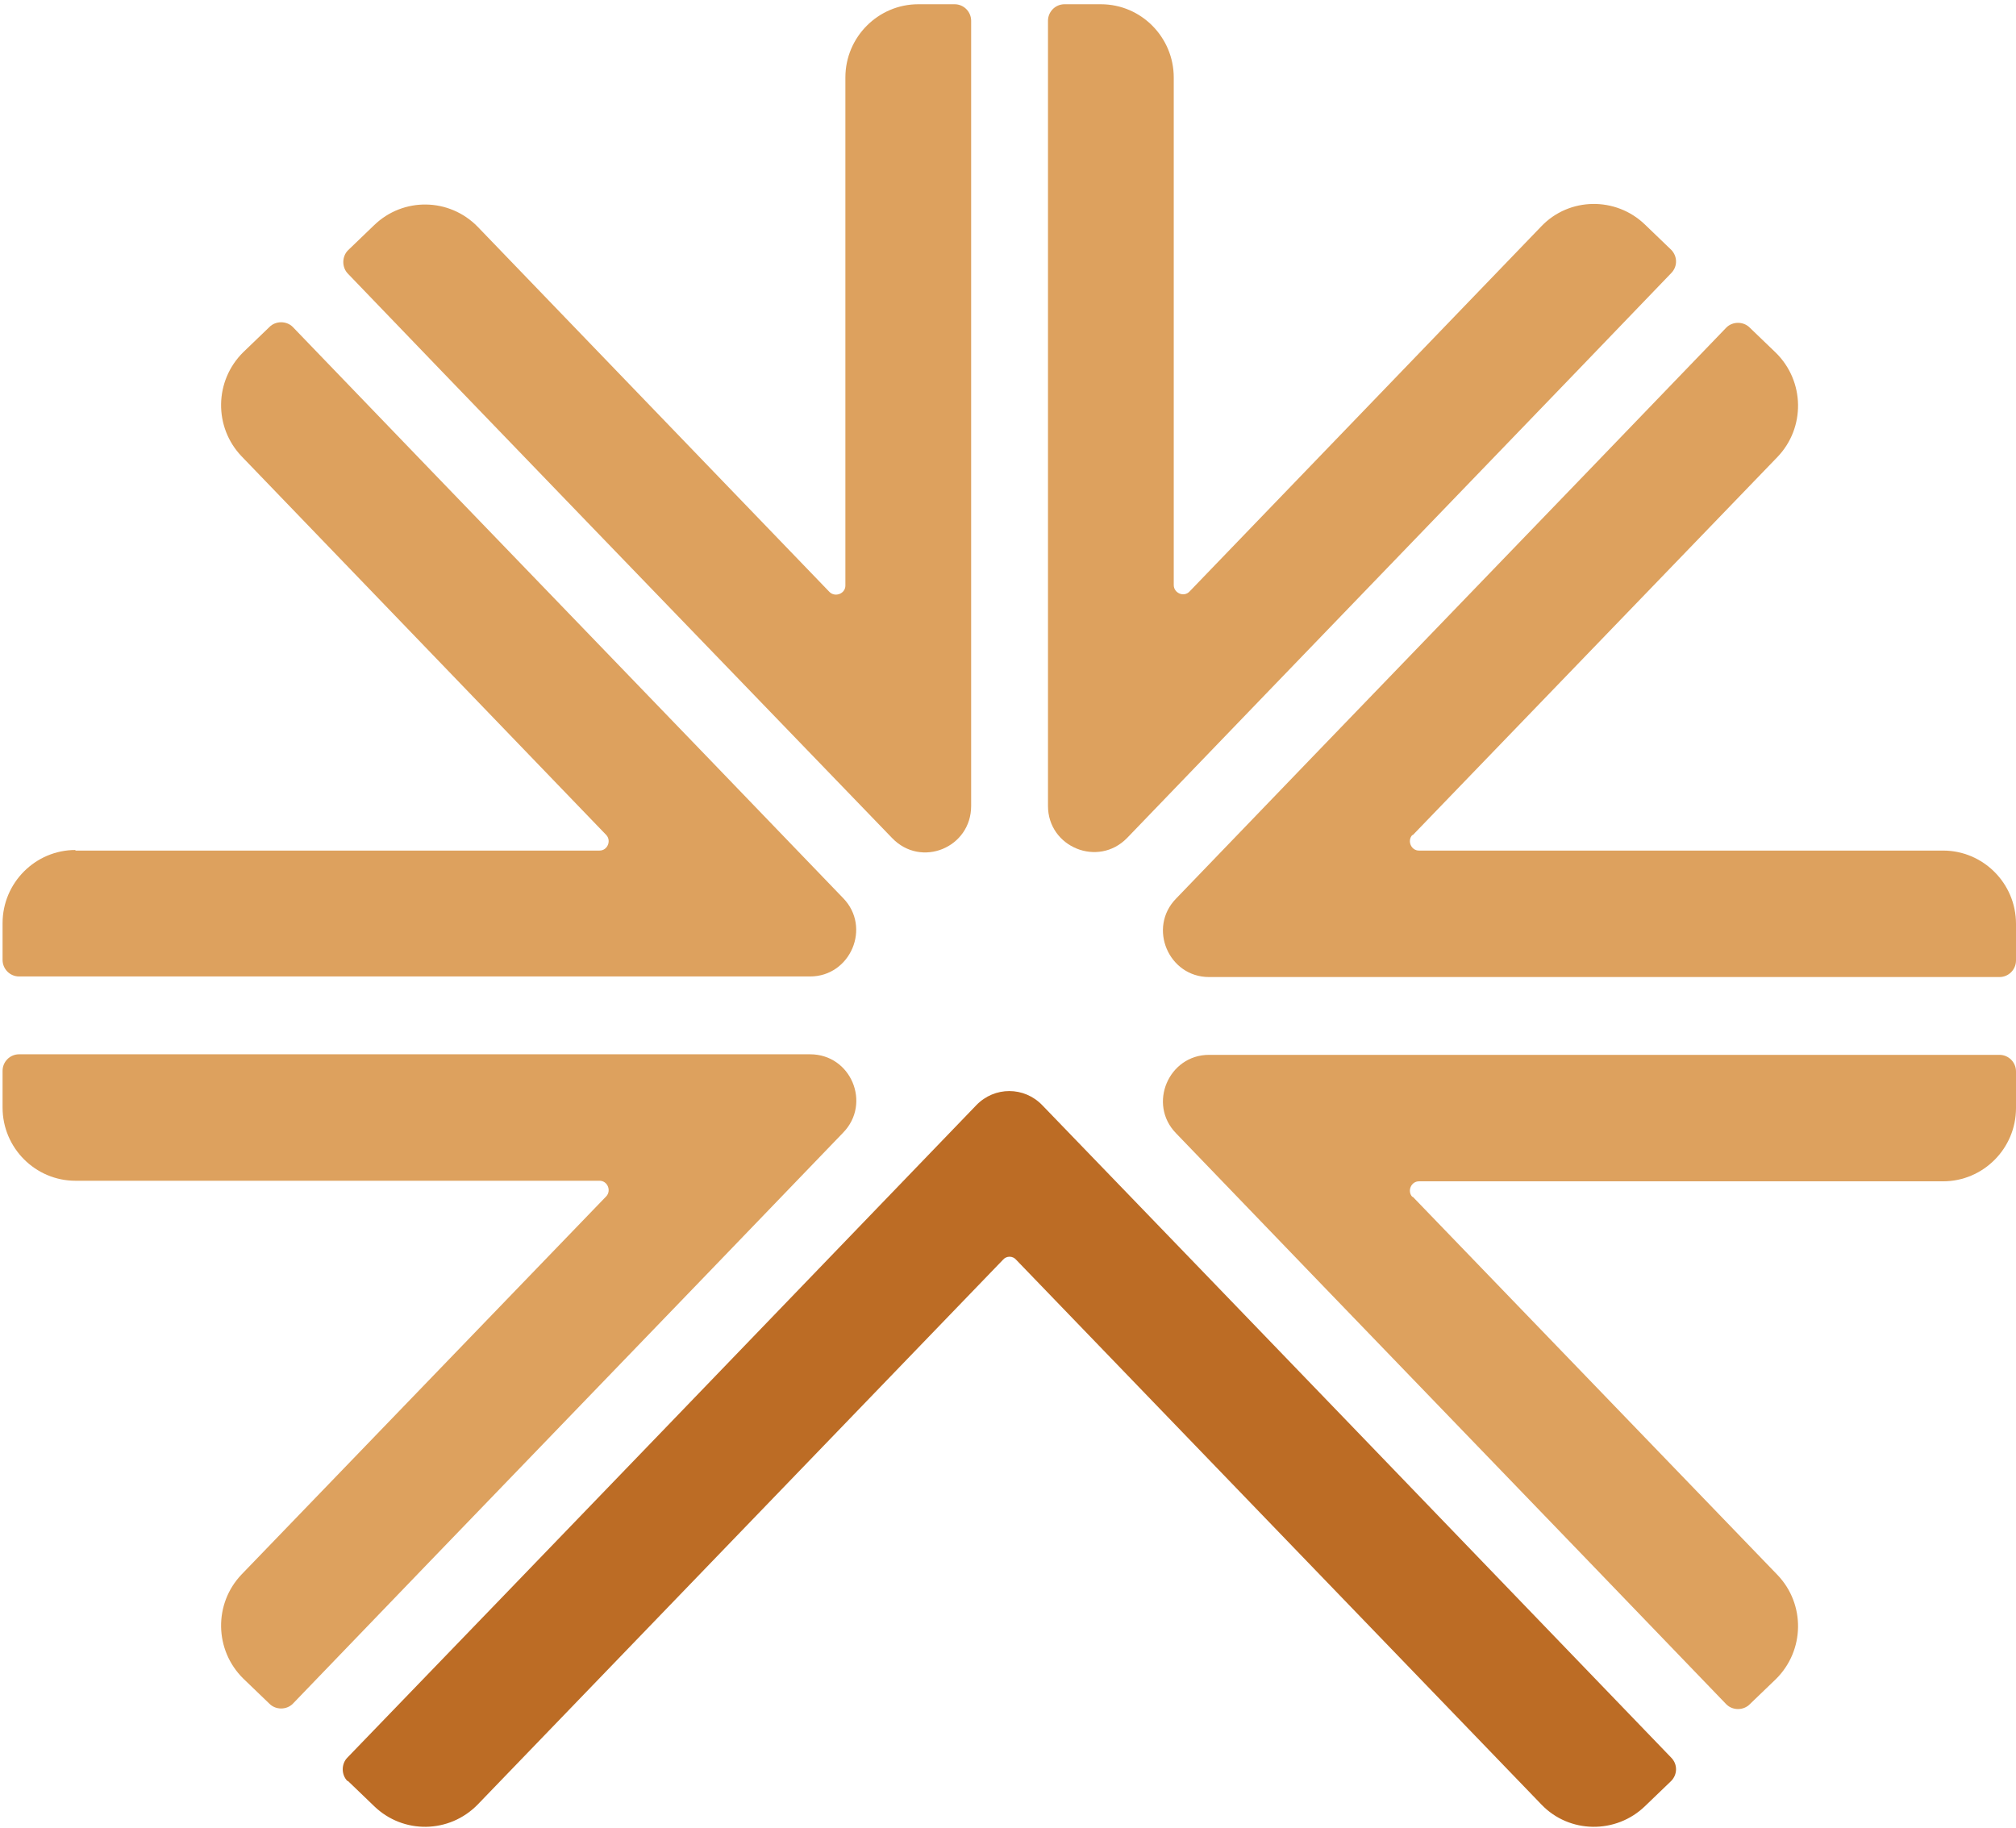
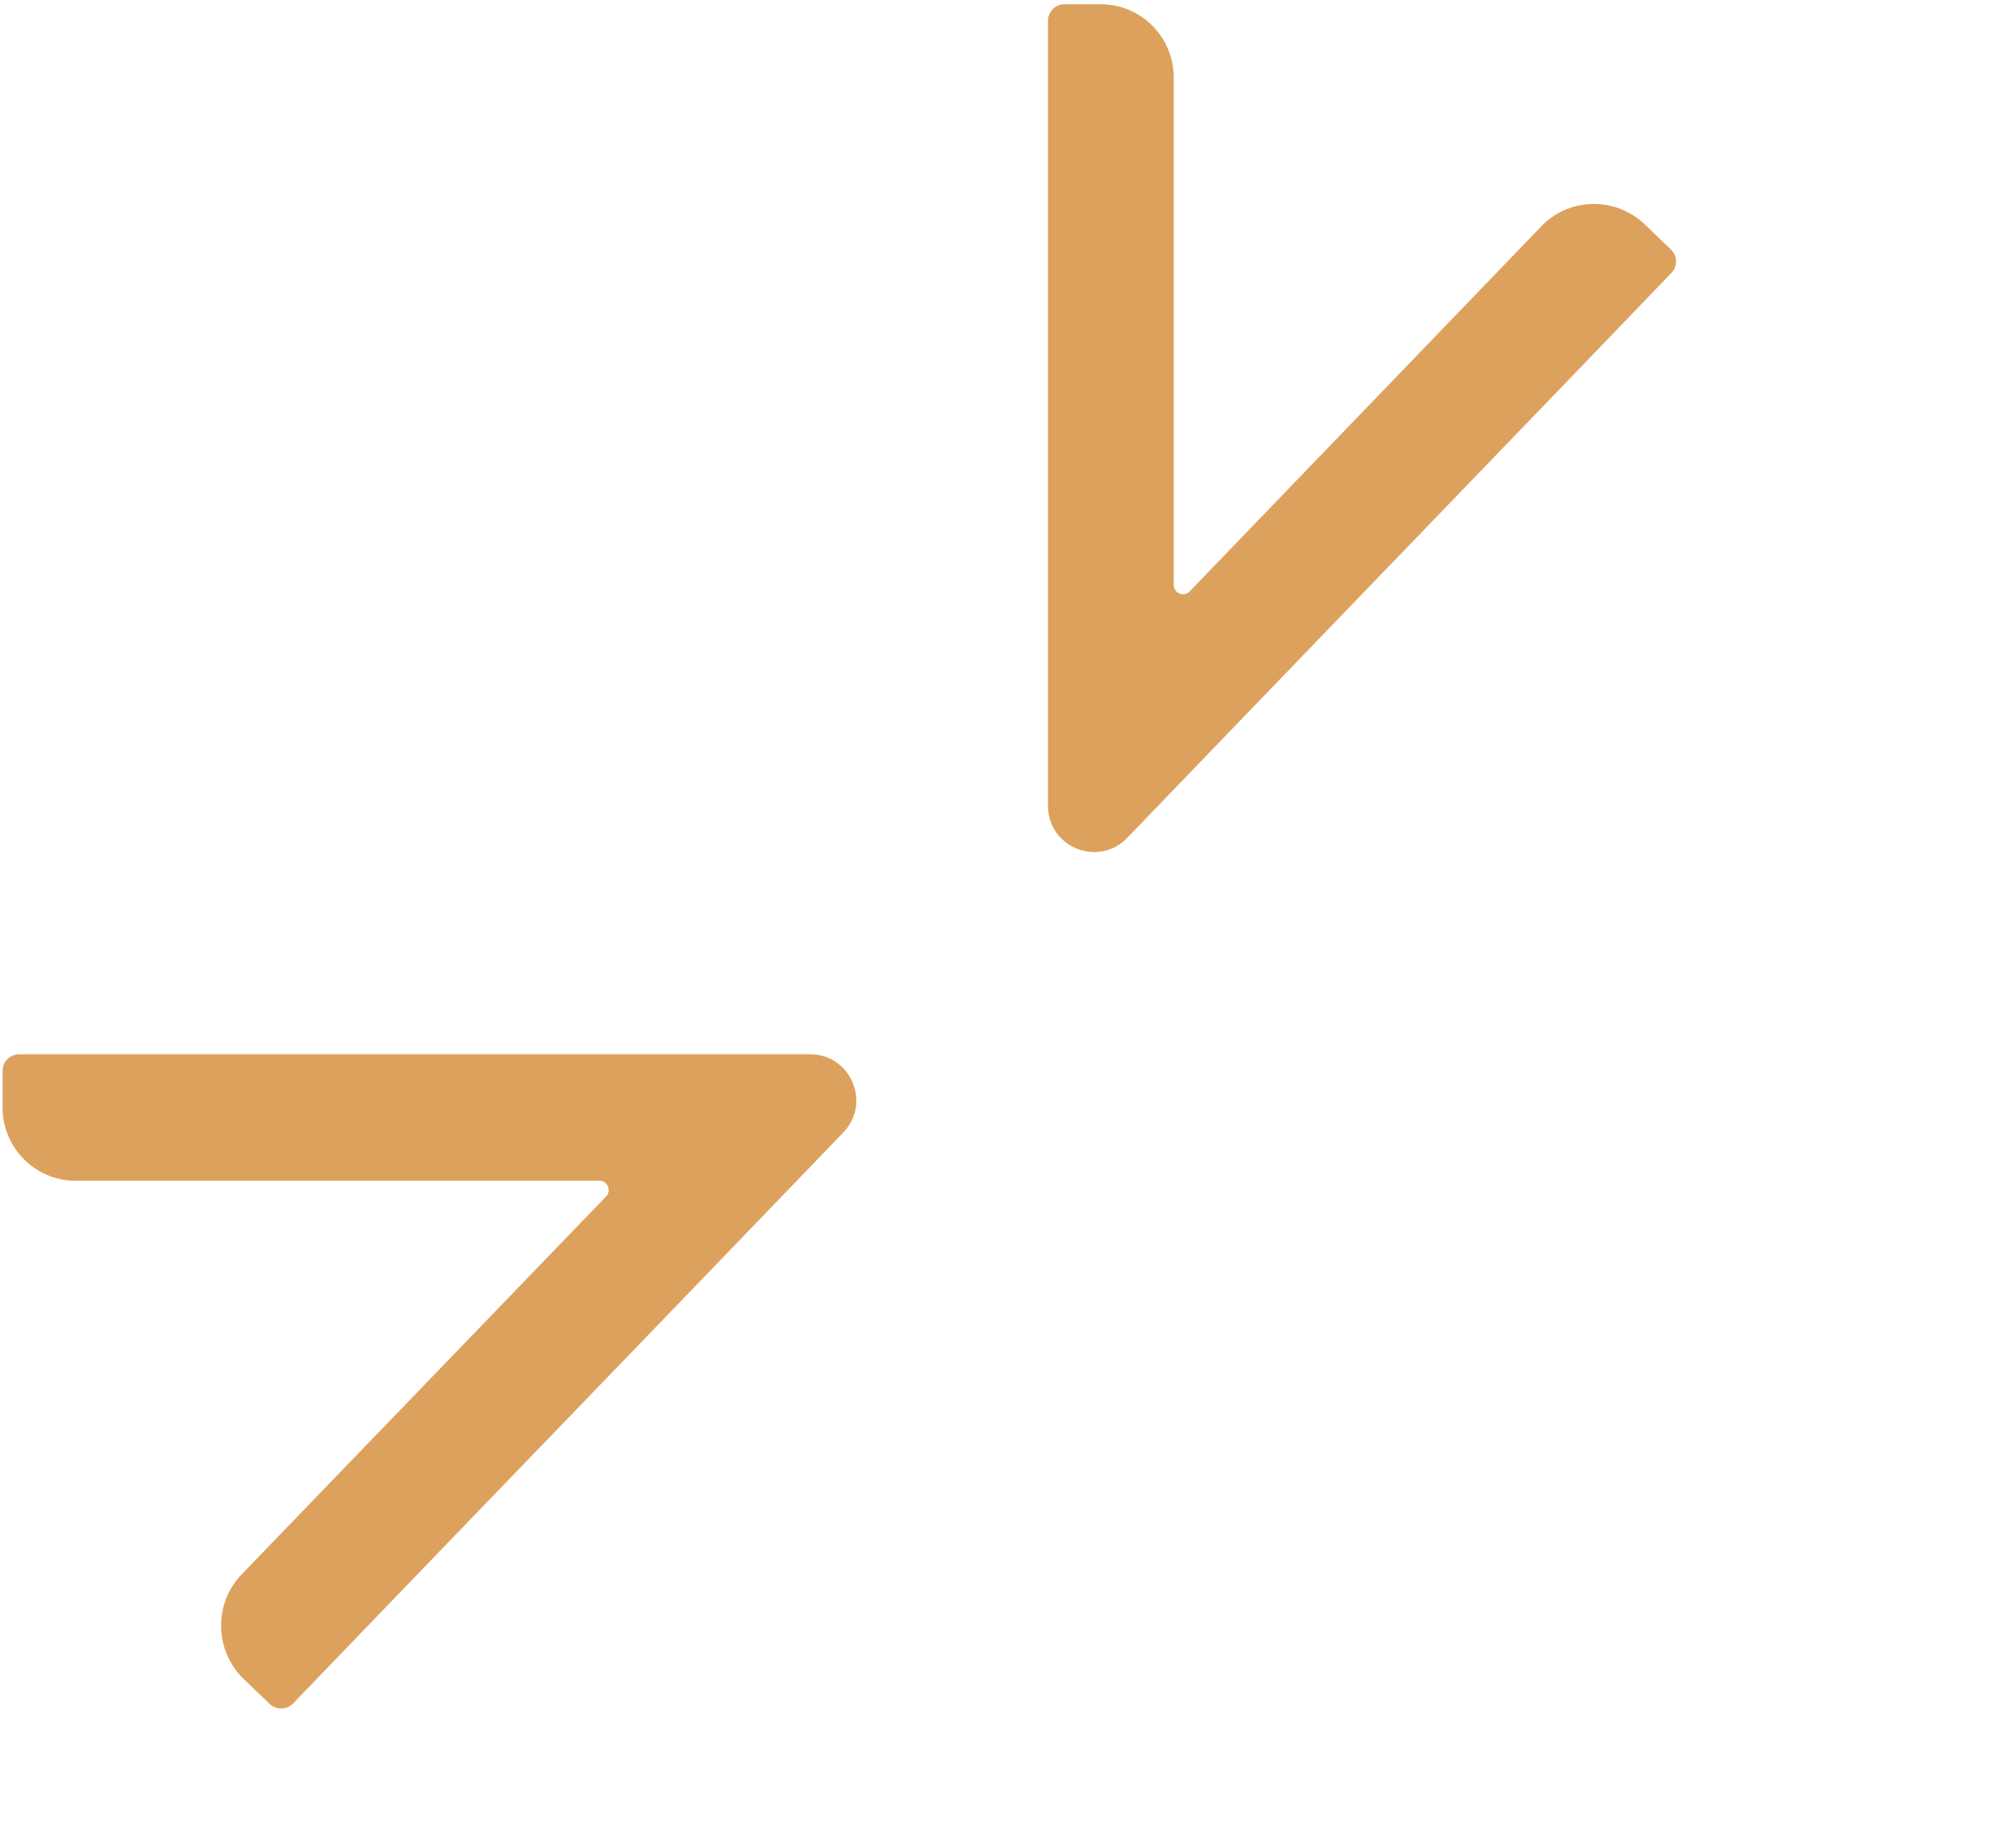
<svg xmlns="http://www.w3.org/2000/svg" width="429" height="389" viewBox="0 0 429 389" fill="none">
-   <path fill-rule="evenodd" clip-rule="evenodd" d="M300.633 254.684L378.259 335.178C384.193 341.388 384.072 351.252 377.896 357.341L372.325 362.699C370.993 364.038 368.692 364.038 367.36 362.699C328.365 322.148 289.25 281.718 250.256 241.167C244.2 234.956 248.681 224.483 257.279 224.483H425.488C427.426 224.483 429 226.066 429 228.015V235.809C429 244.455 421.976 251.396 413.499 251.396H301.965C300.27 251.396 299.422 253.466 300.512 254.684H300.633Z" fill="#DDA15E" />
-   <path fill-rule="evenodd" clip-rule="evenodd" d="M300.633 177.724L378.259 97.23C384.193 91.019 384.072 81.156 377.896 75.067L372.325 69.709C370.993 68.369 368.692 68.369 367.36 69.709C328.365 110.26 289.25 150.69 250.256 191.241C244.2 197.452 248.681 207.924 257.279 207.924H425.488C427.426 207.924 429 206.341 429 204.393V196.599C429 187.953 421.976 181.012 413.499 181.012H301.965C300.27 181.012 299.422 178.942 300.512 177.724H300.633Z" fill="#DDA15E" />
-   <path fill-rule="evenodd" clip-rule="evenodd" d="M74.054 379.02L79.625 384.378C85.801 390.345 95.61 390.223 101.665 384.012L213.441 268.082C214.168 267.229 215.5 267.229 216.226 268.082L328.002 384.012C333.936 390.223 343.866 390.345 350.042 384.378L355.613 379.02C356.945 377.68 357.066 375.488 355.613 374.027C311.048 327.752 266.483 281.477 221.797 235.202C217.922 231.184 211.624 231.184 207.749 235.202C163.184 281.477 118.619 327.752 73.933 374.027C72.601 375.366 72.601 377.68 73.933 379.02H74.054Z" fill="#BC6C25" />
  <path fill-rule="evenodd" clip-rule="evenodd" d="M0.546 227.895V235.689C0.546 244.335 7.57 251.276 16.047 251.276H127.581C129.276 251.276 130.124 253.346 129.034 254.564L51.408 335.058C45.474 341.269 45.596 351.132 51.772 357.221L57.342 362.579C58.674 363.919 60.975 363.919 62.307 362.579C101.302 322.028 140.417 281.598 179.412 241.047C185.467 234.836 181.107 224.364 172.388 224.364H4.058C2.12 224.364 0.546 225.947 0.546 227.895Z" fill="#DDA15E" />
  <path fill-rule="evenodd" clip-rule="evenodd" d="M226.52 0.904H234.27C242.868 0.904 249.771 7.967 249.771 16.492V124.507C249.771 126.212 251.951 127.186 253.162 125.846L328.002 48.153C333.936 41.943 343.866 41.821 350.042 47.788L355.613 53.146C356.945 54.486 357.066 56.678 355.613 58.139C339.991 74.457 271.933 144.965 239.841 178.332C233.665 184.664 223.008 180.28 223.008 171.512C223.008 115.861 223.008 60.087 223.008 4.436C223.008 2.487 224.582 0.904 226.52 0.904Z" fill="#DDA15E" />
-   <path fill-rule="evenodd" clip-rule="evenodd" d="M179.896 124.507V16.492C179.896 7.846 186.92 0.904 195.397 0.904H203.147C205.085 0.904 206.659 2.487 206.659 4.436V171.512C206.659 180.402 196.002 184.786 189.826 178.332C157.735 145.087 89.676 74.579 74.054 58.261C72.722 56.921 72.722 54.607 74.054 53.268L79.625 47.91C85.801 41.943 95.61 42.065 101.665 48.275L176.505 125.968C177.716 127.186 179.896 126.333 179.896 124.629V124.507Z" fill="#DDA15E" />
-   <path fill-rule="evenodd" clip-rule="evenodd" d="M16.047 181.01H127.581C129.276 181.01 130.124 178.94 129.034 177.722L51.408 97.107C45.474 90.896 45.596 81.032 51.772 74.943L57.342 69.585C58.674 68.246 60.975 68.246 62.307 69.585C101.302 110.137 140.417 150.566 179.412 191.118C185.467 197.328 180.986 207.801 172.388 207.801H4.058C2.12 207.801 0.546 206.218 0.546 204.269V196.476C0.546 187.83 7.57 180.888 16.047 180.888V181.01Z" fill="#DDA15E" />
</svg>